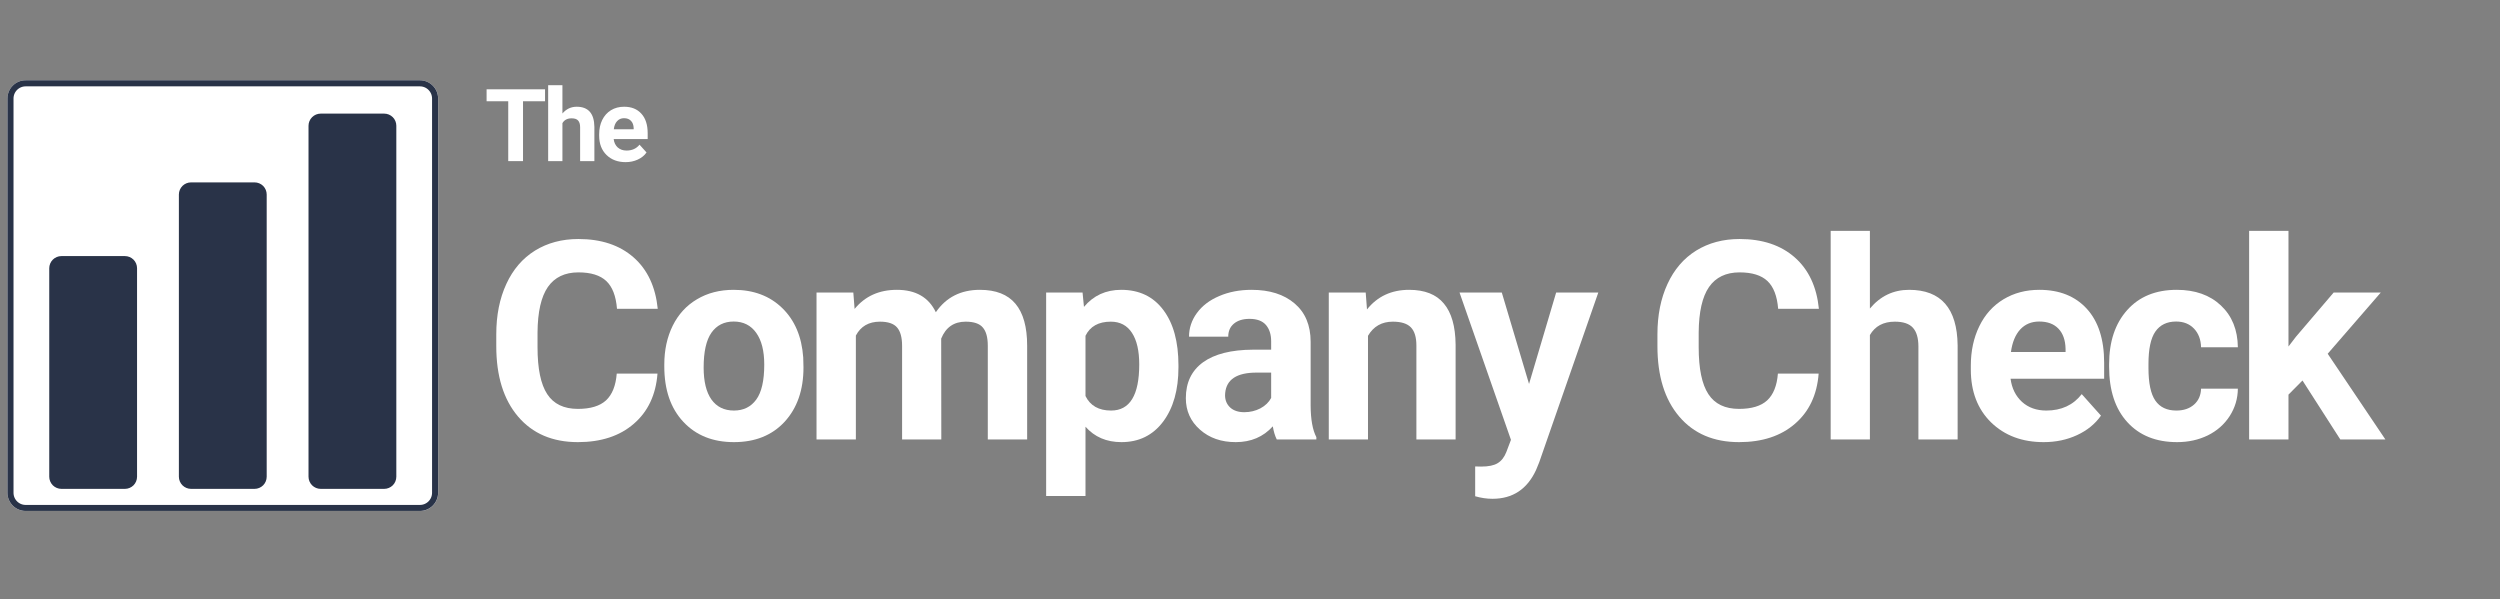
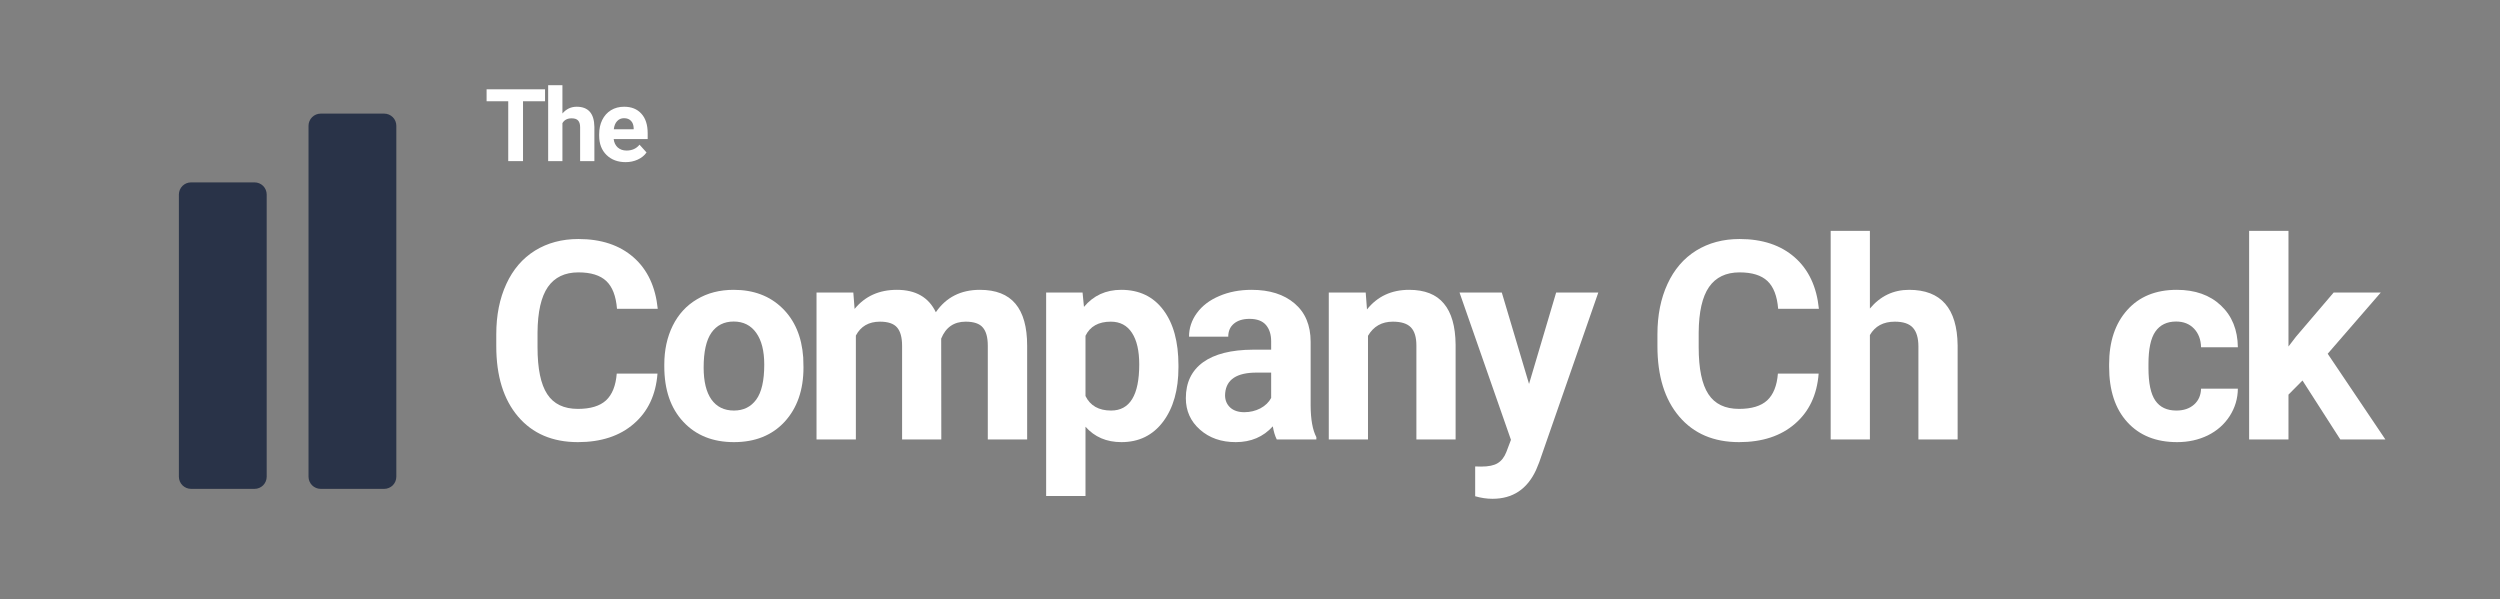
<svg xmlns="http://www.w3.org/2000/svg" width="409" zoomAndPan="magnify" viewBox="0 0 306.75 73.5" height="98" preserveAspectRatio="xMidYMid meet" version="1.0">
  <rect x="0" y="0" width="306.75" height="73.5" fill="#808080" stroke="none" />
  <defs>
    <g />
    <clipPath id="c150a48063">
      <path d="M 0.914 0 L 305.59 0 L 305.59 73.004 L 0.914 73.004 Z M 0.914 0 " clip-rule="nonzero" data-index="0" />
    </clipPath>
    <clipPath id="08a40096ed">
      <path d="M 0.914 9.852 L 53.762 9.852 L 53.762 62.703 L 0.914 62.703 Z M 0.914 9.852 " clip-rule="nonzero" data-index="1" />
    </clipPath>
    <clipPath id="c36316b1d5">
-       <path d="M 3.148 9.852 L 51.527 9.852 C 52.762 9.852 53.762 10.852 53.762 12.086 L 53.762 60.469 C 53.762 61.703 52.762 62.703 51.527 62.703 L 3.148 62.703 C 1.914 62.703 0.914 61.703 0.914 60.469 L 0.914 12.086 C 0.914 10.852 1.914 9.852 3.148 9.852 Z M 3.148 9.852 " clip-rule="nonzero" data-index="2" />
-     </clipPath>
+       </clipPath>
    <clipPath id="f0b1c15935">
-       <path d="M 0.914 9.852 L 53.754 9.852 L 53.754 62.695 L 0.914 62.695 Z M 0.914 9.852 " clip-rule="nonzero" data-index="3" />
-     </clipPath>
+       </clipPath>
    <clipPath id="b24b40687b">
      <path d="M 3.148 9.852 L 51.52 9.852 C 52.754 9.852 53.754 10.852 53.754 12.086 L 53.754 60.461 C 53.754 61.695 52.754 62.695 51.52 62.695 L 3.148 62.695 C 1.914 62.695 0.914 61.695 0.914 60.461 L 0.914 12.086 C 0.914 10.852 1.914 9.852 3.148 9.852 Z M 3.148 9.852 " clip-rule="nonzero" data-index="4" />
    </clipPath>
    <clipPath id="66799a15f2">
      <path d="M 21.949 22.379 L 32.723 22.379 L 32.723 60 L 21.949 60 Z M 21.949 22.379 " clip-rule="nonzero" data-index="5" />
    </clipPath>
    <clipPath id="aa04eeffe9">
      <path d="M 23.441 22.379 L 31.234 22.379 C 31.629 22.379 32.008 22.535 32.289 22.812 C 32.566 23.094 32.723 23.473 32.723 23.867 L 32.723 58.492 C 32.723 58.887 32.566 59.266 32.289 59.547 C 32.008 59.824 31.629 59.984 31.234 59.984 L 23.441 59.984 C 23.047 59.984 22.668 59.824 22.387 59.547 C 22.109 59.266 21.949 58.887 21.949 58.492 L 21.949 23.867 C 21.949 23.473 22.109 23.094 22.387 22.812 C 22.668 22.535 23.047 22.379 23.441 22.379 Z M 23.441 22.379 " clip-rule="nonzero" data-index="6" />
    </clipPath>
    <clipPath id="cc7b353071">
      <path d="M 37.855 13.941 L 48.629 13.941 L 48.629 60 L 37.855 60 Z M 37.855 13.941 " clip-rule="nonzero" data-index="7" />
    </clipPath>
    <clipPath id="5d80d1c391">
      <path d="M 39.348 13.941 L 47.141 13.941 C 47.535 13.941 47.914 14.098 48.195 14.379 C 48.473 14.656 48.629 15.035 48.629 15.43 L 48.629 58.492 C 48.629 58.887 48.473 59.266 48.195 59.547 C 47.914 59.824 47.535 59.984 47.141 59.984 L 39.348 59.984 C 38.953 59.984 38.574 59.824 38.293 59.547 C 38.016 59.266 37.855 58.887 37.855 58.492 L 37.855 15.43 C 37.855 15.035 38.016 14.656 38.293 14.379 C 38.574 14.098 38.953 13.941 39.348 13.941 Z M 39.348 13.941 " clip-rule="nonzero" data-index="8" />
    </clipPath>
    <clipPath id="36d5fba65f">
-       <path d="M 6.043 31.422 L 16.816 31.422 L 16.816 59.996 L 6.043 59.996 Z M 6.043 31.422 " clip-rule="nonzero" data-index="9" />
+       <path d="M 6.043 31.422 L 16.816 31.422 L 16.816 59.996 Z M 6.043 31.422 " clip-rule="nonzero" data-index="9" />
    </clipPath>
    <clipPath id="d7089cdcfd">
-       <path d="M 7.535 31.422 L 15.328 31.422 C 15.723 31.422 16.102 31.578 16.383 31.859 C 16.66 32.137 16.816 32.516 16.816 32.914 L 16.816 58.492 C 16.816 58.887 16.66 59.266 16.383 59.547 C 16.102 59.824 15.723 59.984 15.328 59.984 L 7.535 59.984 C 7.141 59.984 6.762 59.824 6.48 59.547 C 6.203 59.266 6.043 58.887 6.043 58.492 L 6.043 32.914 C 6.043 32.516 6.203 32.137 6.48 31.859 C 6.762 31.578 7.141 31.422 7.535 31.422 Z M 7.535 31.422 " clip-rule="nonzero" data-index="10" />
-     </clipPath>
+       </clipPath>
  </defs>
  <g clip-path="url(#c150a48063)" />
  <g fill="#ffffff" fill-opacity="1">
    <g transform="translate(59.455, 19.769)">
      <g>
        <path d="M 7.422 -7.344 L 4.719 -7.344 L 4.719 0 L 2.906 0 L 2.906 -7.344 L 0.25 -7.344 L 0.25 -8.812 L 7.422 -8.812 Z M 7.422 -7.344 " data-index="12" />
      </g>
    </g>
  </g>
  <g fill="#ffffff" fill-opacity="1">
    <g transform="translate(66.634, 19.769)">
      <g>
        <path d="M 2.375 -5.844 C 2.844 -6.395 3.426 -6.672 4.125 -6.672 C 5.551 -6.672 6.273 -5.848 6.297 -4.203 L 6.297 0 L 4.547 0 L 4.547 -4.156 C 4.547 -4.531 4.461 -4.805 4.297 -4.984 C 4.141 -5.16 3.875 -5.25 3.5 -5.25 C 2.977 -5.25 2.602 -5.051 2.375 -4.656 L 2.375 0 L 0.625 0 L 0.625 -9.312 L 2.375 -9.312 Z M 2.375 -5.844 " data-index="13" />
      </g>
    </g>
  </g>
  <g fill="#ffffff" fill-opacity="1">
    <g transform="translate(73.079, 19.769)">
      <g>
        <path d="M 3.688 0.125 C 2.727 0.125 1.945 -0.164 1.344 -0.75 C 0.738 -1.344 0.438 -2.133 0.438 -3.125 L 0.438 -3.297 C 0.438 -3.953 0.562 -4.535 0.812 -5.047 C 1.07 -5.566 1.43 -5.969 1.891 -6.25 C 2.359 -6.531 2.895 -6.672 3.5 -6.672 C 4.395 -6.672 5.098 -6.391 5.609 -5.828 C 6.129 -5.266 6.391 -4.461 6.391 -3.422 L 6.391 -2.703 L 2.219 -2.703 C 2.27 -2.273 2.438 -1.93 2.719 -1.672 C 3.008 -1.422 3.367 -1.297 3.797 -1.297 C 4.473 -1.297 5.004 -1.535 5.391 -2.016 L 6.25 -1.062 C 5.988 -0.688 5.629 -0.395 5.172 -0.188 C 4.723 0.02 4.227 0.125 3.688 0.125 Z M 3.484 -5.266 C 3.141 -5.266 2.859 -5.145 2.641 -4.906 C 2.422 -4.676 2.285 -4.344 2.234 -3.906 L 4.672 -3.906 L 4.672 -4.047 C 4.66 -4.43 4.551 -4.727 4.344 -4.938 C 4.145 -5.156 3.859 -5.266 3.484 -5.266 Z M 3.484 -5.266 " data-index="14" />
      </g>
    </g>
  </g>
  <g fill="#ffffff" fill-opacity="1">
    <g transform="translate(79.302, 19.769)">
      <g />
    </g>
  </g>
  <g fill="#ffffff" fill-opacity="1">
    <g transform="translate(59.455, 53.921)">
      <g>
        <path d="M 21.219 -8.078 C 21.02 -5.473 20.051 -3.422 18.312 -1.922 C 16.582 -0.422 14.297 0.328 11.453 0.328 C 8.336 0.328 5.891 -0.719 4.109 -2.812 C 2.328 -4.906 1.438 -7.781 1.438 -11.438 L 1.438 -12.906 C 1.438 -15.238 1.848 -17.297 2.672 -19.078 C 3.492 -20.859 4.664 -22.223 6.188 -23.172 C 7.719 -24.117 9.492 -24.594 11.516 -24.594 C 14.316 -24.594 16.57 -23.844 18.281 -22.344 C 19.988 -20.844 20.977 -18.738 21.25 -16.031 L 16.25 -16.031 C 16.125 -17.594 15.688 -18.727 14.938 -19.438 C 14.188 -20.145 13.047 -20.5 11.516 -20.5 C 9.848 -20.5 8.598 -19.898 7.766 -18.703 C 6.941 -17.504 6.52 -15.648 6.5 -13.141 L 6.5 -11.312 C 6.5 -8.688 6.895 -6.77 7.688 -5.562 C 8.477 -4.352 9.734 -3.75 11.453 -3.75 C 12.992 -3.75 14.145 -4.098 14.906 -4.797 C 15.664 -5.504 16.102 -6.598 16.219 -8.078 Z M 21.219 -8.078 " data-index="15" />
      </g>
    </g>
  </g>
  <g fill="#ffffff" fill-opacity="1">
    <g transform="translate(80.415, 53.921)">
      <g>
        <path d="M 1.094 -9.188 C 1.094 -10.969 1.438 -12.555 2.125 -13.953 C 2.82 -15.359 3.816 -16.441 5.109 -17.203 C 6.398 -17.973 7.898 -18.359 9.609 -18.359 C 12.047 -18.359 14.031 -17.613 15.562 -16.125 C 17.102 -14.633 17.961 -12.613 18.141 -10.062 L 18.172 -8.828 C 18.172 -6.066 17.398 -3.848 15.859 -2.172 C 14.316 -0.504 12.242 0.328 9.641 0.328 C 7.047 0.328 4.973 -0.504 3.422 -2.172 C 1.867 -3.836 1.094 -6.102 1.094 -8.969 Z M 5.922 -8.828 C 5.922 -7.117 6.238 -5.812 6.875 -4.906 C 7.52 -4 8.441 -3.547 9.641 -3.547 C 10.805 -3.547 11.719 -3.992 12.375 -4.891 C 13.031 -5.785 13.359 -7.219 13.359 -9.188 C 13.359 -10.863 13.031 -12.16 12.375 -13.078 C 11.719 -14.004 10.797 -14.469 9.609 -14.469 C 8.43 -14.469 7.52 -14.008 6.875 -13.094 C 6.238 -12.176 5.922 -10.754 5.922 -8.828 Z M 5.922 -8.828 " data-index="16" />
      </g>
    </g>
  </g>
  <g fill="#ffffff" fill-opacity="1">
    <g transform="translate(98.343, 53.921)">
      <g>
        <path d="M 6.359 -18.031 L 6.516 -16.016 C 7.797 -17.578 9.523 -18.359 11.703 -18.359 C 14.016 -18.359 15.609 -17.441 16.484 -15.609 C 17.742 -17.441 19.547 -18.359 21.891 -18.359 C 23.848 -18.359 25.301 -17.789 26.25 -16.656 C 27.207 -15.52 27.688 -13.805 27.688 -11.516 L 27.688 0 L 22.859 0 L 22.859 -11.5 C 22.859 -12.52 22.656 -13.266 22.25 -13.734 C 21.852 -14.211 21.148 -14.453 20.141 -14.453 C 18.703 -14.453 17.703 -13.758 17.141 -12.375 L 17.156 0 L 12.344 0 L 12.344 -11.484 C 12.344 -12.523 12.133 -13.281 11.719 -13.75 C 11.312 -14.219 10.613 -14.453 9.625 -14.453 C 8.258 -14.453 7.273 -13.883 6.672 -12.75 L 6.672 0 L 1.844 0 L 1.844 -18.031 Z M 6.359 -18.031 " data-index="17" />
      </g>
    </g>
  </g>
  <g fill="#ffffff" fill-opacity="1">
    <g transform="translate(126.518, 53.921)">
      <g>
        <path d="M 18.078 -8.844 C 18.078 -6.07 17.445 -3.848 16.188 -2.172 C 14.926 -0.504 13.223 0.328 11.078 0.328 C 9.254 0.328 7.785 -0.301 6.672 -1.562 L 6.672 6.938 L 1.844 6.938 L 1.844 -18.031 L 6.312 -18.031 L 6.484 -16.266 C 7.648 -17.66 9.172 -18.359 11.047 -18.359 C 13.266 -18.359 14.988 -17.535 16.219 -15.891 C 17.457 -14.254 18.078 -11.988 18.078 -9.094 Z M 13.266 -9.203 C 13.266 -10.879 12.969 -12.172 12.375 -13.078 C 11.781 -13.992 10.914 -14.453 9.781 -14.453 C 8.27 -14.453 7.234 -13.875 6.672 -12.719 L 6.672 -5.328 C 7.254 -4.141 8.301 -3.547 9.812 -3.547 C 12.113 -3.547 13.266 -5.43 13.266 -9.203 Z M 13.266 -9.203 " data-index="18" />
      </g>
    </g>
  </g>
  <g fill="#ffffff" fill-opacity="1">
    <g transform="translate(144.362, 53.921)">
      <g>
        <path d="M 12.297 0 C 12.078 -0.438 11.914 -0.973 11.812 -1.609 C 10.645 -0.316 9.129 0.328 7.266 0.328 C 5.492 0.328 4.031 -0.18 2.875 -1.203 C 1.719 -2.223 1.141 -3.508 1.141 -5.062 C 1.141 -6.977 1.844 -8.445 3.25 -9.469 C 4.664 -10.488 6.711 -11.004 9.391 -11.016 L 11.609 -11.016 L 11.609 -12.047 C 11.609 -12.879 11.395 -13.547 10.969 -14.047 C 10.539 -14.547 9.867 -14.797 8.953 -14.797 C 8.141 -14.797 7.5 -14.598 7.031 -14.203 C 6.57 -13.816 6.344 -13.285 6.344 -12.609 L 1.531 -12.609 C 1.531 -13.66 1.852 -14.629 2.5 -15.516 C 3.145 -16.398 4.055 -17.094 5.234 -17.594 C 6.41 -18.102 7.734 -18.359 9.203 -18.359 C 11.422 -18.359 13.18 -17.801 14.484 -16.688 C 15.797 -15.57 16.453 -14.004 16.453 -11.984 L 16.453 -4.172 C 16.461 -2.453 16.695 -1.156 17.156 -0.281 L 17.156 0 Z M 8.312 -3.344 C 9.02 -3.344 9.676 -3.5 10.281 -3.812 C 10.883 -4.133 11.328 -4.562 11.609 -5.094 L 11.609 -8.203 L 9.812 -8.203 C 7.406 -8.203 6.125 -7.367 5.969 -5.703 L 5.953 -5.422 C 5.953 -4.816 6.16 -4.316 6.578 -3.922 C 7.004 -3.535 7.582 -3.344 8.312 -3.344 Z M 8.312 -3.344 " data-index="19" style="opacity: 1; visibility: visible;" />
      </g>
    </g>
  </g>
  <g fill="#ffffff" fill-opacity="1">
    <g transform="translate(161.291, 53.921)">
      <g>
        <path d="M 6.281 -18.031 L 6.438 -15.953 C 7.719 -17.555 9.441 -18.359 11.609 -18.359 C 13.523 -18.359 14.945 -17.797 15.875 -16.672 C 16.812 -15.555 17.289 -13.879 17.312 -11.641 L 17.312 0 L 12.5 0 L 12.5 -11.531 C 12.5 -12.551 12.273 -13.289 11.828 -13.75 C 11.379 -14.219 10.641 -14.453 9.609 -14.453 C 8.254 -14.453 7.238 -13.875 6.562 -12.719 L 6.562 0 L 1.75 0 L 1.75 -18.031 Z M 6.281 -18.031 " data-index="20" style="opacity: 1; visibility: visible;" />
      </g>
    </g>
  </g>
  <g fill="#ffffff" fill-opacity="1">
    <g transform="translate(179.035, 53.921)">
      <g>
        <path d="M 8.578 -6.812 L 11.906 -18.031 L 17.078 -18.031 L 9.828 2.797 L 9.438 3.75 C 8.352 6.102 6.57 7.281 4.094 7.281 C 3.395 7.281 2.688 7.176 1.969 6.969 L 1.969 3.312 L 2.703 3.328 C 3.609 3.328 4.285 3.188 4.734 2.906 C 5.191 2.633 5.547 2.176 5.797 1.531 L 6.359 0.047 L 0.047 -18.031 L 5.234 -18.031 Z M 8.578 -6.812 " data-index="21" style="visibility: visible; opacity: 1;" />
      </g>
    </g>
  </g>
  <g fill="#ffffff" fill-opacity="1">
    <g transform="translate(194.797, 53.921)">
      <g />
    </g>
  </g>
  <g fill="#ffffff" fill-opacity="1">
    <g transform="translate(201.929, 53.921)">
      <g>
        <path d="M 21.219 -8.078 C 21.02 -5.473 20.051 -3.422 18.312 -1.922 C 16.582 -0.422 14.297 0.328 11.453 0.328 C 8.336 0.328 5.891 -0.719 4.109 -2.812 C 2.328 -4.906 1.438 -7.781 1.438 -11.438 L 1.438 -12.906 C 1.438 -15.238 1.848 -17.297 2.672 -19.078 C 3.492 -20.859 4.664 -22.223 6.188 -23.172 C 7.719 -24.117 9.492 -24.594 11.516 -24.594 C 14.316 -24.594 16.57 -23.844 18.281 -22.344 C 19.988 -20.844 20.977 -18.738 21.25 -16.031 L 16.25 -16.031 C 16.125 -17.594 15.688 -18.727 14.938 -19.438 C 14.188 -20.145 13.047 -20.5 11.516 -20.5 C 9.848 -20.5 8.598 -19.898 7.766 -18.703 C 6.941 -17.504 6.52 -15.648 6.5 -13.141 L 6.5 -11.312 C 6.5 -8.688 6.895 -6.77 7.688 -5.562 C 8.477 -4.352 9.734 -3.75 11.453 -3.75 C 12.992 -3.75 14.145 -4.098 14.906 -4.797 C 15.664 -5.504 16.102 -6.598 16.219 -8.078 Z M 21.219 -8.078 " data-index="22" />
      </g>
    </g>
  </g>
  <g fill="#ffffff" fill-opacity="1">
    <g transform="translate(222.889, 53.921)">
      <g>
        <path d="M 6.547 -16.062 C 7.828 -17.594 9.43 -18.359 11.359 -18.359 C 15.273 -18.359 17.258 -16.086 17.312 -11.547 L 17.312 0 L 12.5 0 L 12.5 -11.406 C 12.5 -12.445 12.273 -13.211 11.828 -13.703 C 11.379 -14.203 10.641 -14.453 9.609 -14.453 C 8.203 -14.453 7.18 -13.906 6.547 -12.812 L 6.547 0 L 1.734 0 L 1.734 -25.594 L 6.547 -25.594 Z M 6.547 -16.062 " data-index="23" />
      </g>
    </g>
  </g>
  <g fill="#ffffff" fill-opacity="1">
    <g transform="translate(240.617, 53.921)">
      <g>
-         <path d="M 10.141 0.328 C 7.504 0.328 5.352 -0.477 3.688 -2.094 C 2.031 -3.719 1.203 -5.879 1.203 -8.578 L 1.203 -9.047 C 1.203 -10.859 1.551 -12.477 2.25 -13.906 C 2.945 -15.332 3.938 -16.43 5.219 -17.203 C 6.5 -17.973 7.961 -18.359 9.609 -18.359 C 12.078 -18.359 14.02 -17.582 15.438 -16.031 C 16.852 -14.477 17.562 -12.273 17.562 -9.422 L 17.562 -7.453 L 6.078 -7.453 C 6.234 -6.273 6.703 -5.328 7.484 -4.609 C 8.273 -3.898 9.27 -3.547 10.469 -3.547 C 12.32 -3.547 13.77 -4.219 14.812 -5.562 L 17.172 -2.922 C 16.453 -1.898 15.473 -1.102 14.234 -0.531 C 13.004 0.039 11.641 0.328 10.141 0.328 Z M 9.594 -14.469 C 8.645 -14.469 7.867 -14.145 7.266 -13.5 C 6.672 -12.852 6.289 -11.93 6.125 -10.734 L 12.828 -10.734 L 12.828 -11.109 C 12.805 -12.18 12.516 -13.008 11.953 -13.594 C 11.398 -14.176 10.613 -14.469 9.594 -14.469 Z M 9.594 -14.469 " data-index="24" />
-       </g>
+         </g>
    </g>
  </g>
  <g fill="#ffffff" fill-opacity="1">
    <g transform="translate(257.695, 53.921)">
      <g>
        <path d="M 9.344 -3.547 C 10.238 -3.547 10.961 -3.789 11.516 -4.281 C 12.066 -4.77 12.352 -5.422 12.375 -6.234 L 16.891 -6.234 C 16.879 -5.016 16.547 -3.895 15.891 -2.875 C 15.234 -1.852 14.336 -1.062 13.203 -0.5 C 12.066 0.051 10.812 0.328 9.438 0.328 C 6.852 0.328 4.816 -0.488 3.328 -2.125 C 1.836 -3.758 1.094 -6.023 1.094 -8.922 L 1.094 -9.234 C 1.094 -12.004 1.832 -14.219 3.312 -15.875 C 4.789 -17.531 6.816 -18.359 9.391 -18.359 C 11.648 -18.359 13.457 -17.719 14.812 -16.438 C 16.176 -15.156 16.867 -13.445 16.891 -11.312 L 12.375 -11.312 C 12.352 -12.25 12.066 -13.008 11.516 -13.594 C 10.961 -14.176 10.227 -14.469 9.312 -14.469 C 8.188 -14.469 7.336 -14.055 6.766 -13.234 C 6.203 -12.422 5.922 -11.098 5.922 -9.266 L 5.922 -8.766 C 5.922 -6.91 6.203 -5.578 6.766 -4.766 C 7.328 -3.953 8.188 -3.547 9.344 -3.547 Z M 9.344 -3.547 " data-index="25" />
      </g>
    </g>
  </g>
  <g fill="#ffffff" fill-opacity="1">
    <g transform="translate(274.124, 53.921)">
      <g>
        <path d="M 8.391 -7.234 L 6.672 -5.5 L 6.672 0 L 1.844 0 L 1.844 -25.594 L 6.672 -25.594 L 6.672 -11.406 L 7.594 -12.609 L 12.219 -18.031 L 18 -18.031 L 11.484 -10.516 L 18.562 0 L 13.031 0 Z M 8.391 -7.234 " data-index="26" style="opacity: 1;" />
      </g>
    </g>
  </g>
  <g clip-path="url(#08a40096ed)">
    <g clip-path="url(#c36316b1d5)">
      <path fill="#ffffff" d="M 0.914 9.852 L 53.762 9.852 L 53.762 62.703 L 0.914 62.703 Z M 0.914 9.852 " fill-opacity="1" fill-rule="nonzero" data-index="27" style="opacity: 1;" />
    </g>
  </g>
  <g clip-path="url(#f0b1c15935)">
    <g clip-path="url(#b24b40687b)">
      <path stroke-linecap="butt" transform="matrix(0.745, 0, 0, 0.745, 0.912, 9.851)" fill="none" stroke-linejoin="miter" d="M 3.002 0 L 67.936 0 C 69.593 0 70.935 1.343 70.935 3 L 70.935 67.939 C 70.935 69.596 69.593 70.938 67.936 70.938 L 3.002 70.938 C 1.345 70.938 0.003 69.596 0.003 67.939 L 0.003 3 C 0.003 1.343 1.345 0 3.002 0 Z M 3.002 0 " stroke="#293348" stroke-width="2" stroke-opacity="1" stroke-miterlimit="4" data-index="28" style="opacity: 1;" />
    </g>
  </g>
  <g clip-path="url(#66799a15f2)">
    <g clip-path="url(#aa04eeffe9)">
      <path fill="#293348" d="M 21.949 22.379 L 32.723 22.379 L 32.723 60 L 21.949 60 Z M 21.949 22.379 " fill-opacity="1" fill-rule="nonzero" data-index="29" />
    </g>
  </g>
  <g clip-path="url(#cc7b353071)">
    <g clip-path="url(#5d80d1c391)">
      <path fill="#293348" d="M 37.855 13.941 L 48.629 13.941 L 48.629 59.98 L 37.855 59.98 Z M 37.855 13.941 " fill-opacity="1" fill-rule="nonzero" data-index="30" style="opacity: 1;" />
    </g>
  </g>
  <g clip-path="url(#36d5fba65f)">
    <g clip-path="url(#d7089cdcfd)">
      <path fill="#293348" d="M 6.043 31.422 L 16.816 31.422 L 16.816 59.996 L 6.043 59.996 Z M 6.043 31.422 " fill-opacity="1" fill-rule="nonzero" data-index="31" />
    </g>
  </g>
</svg>